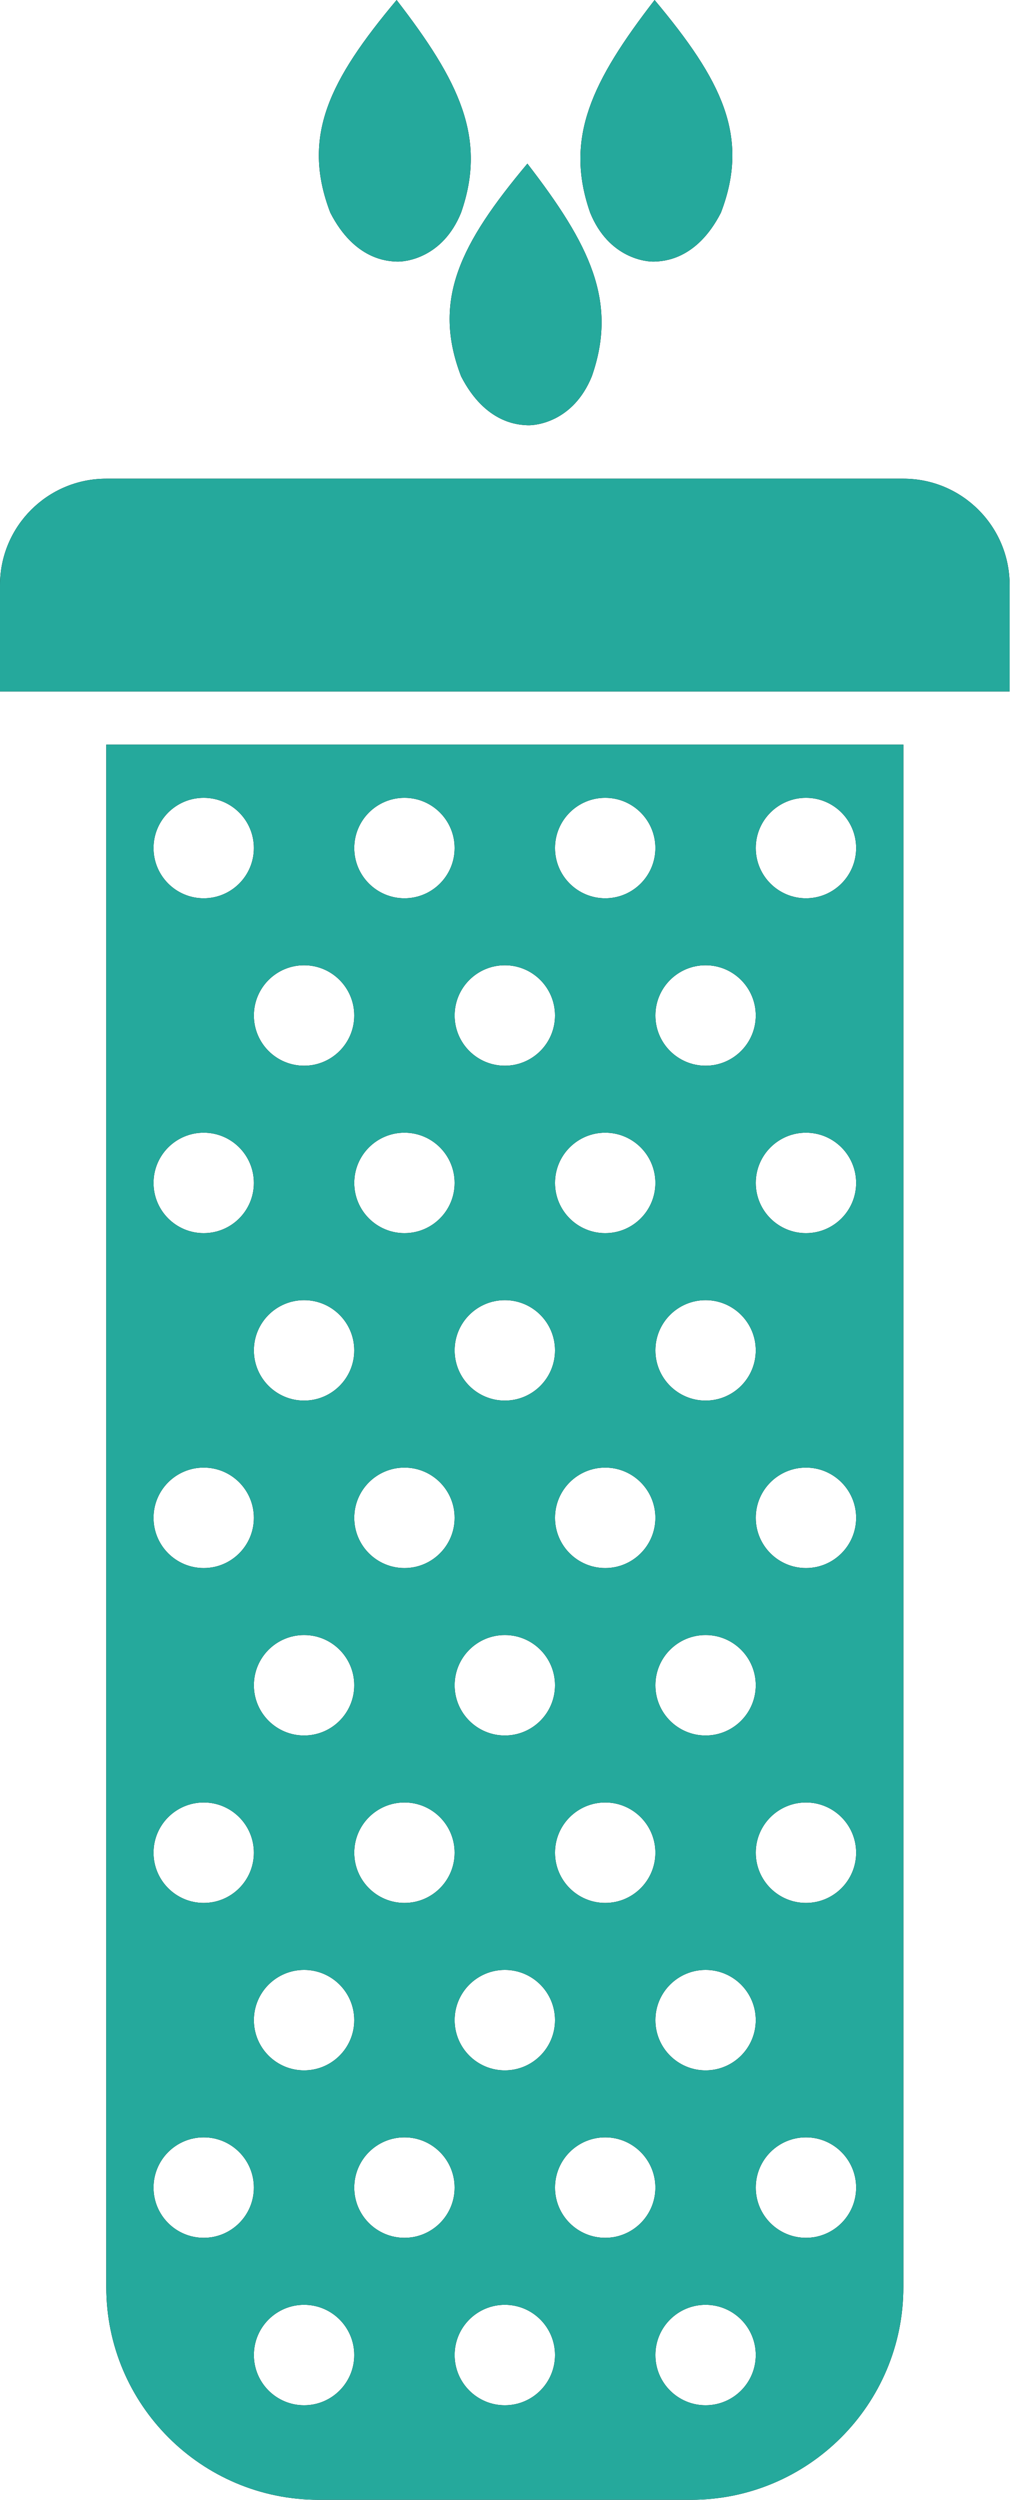
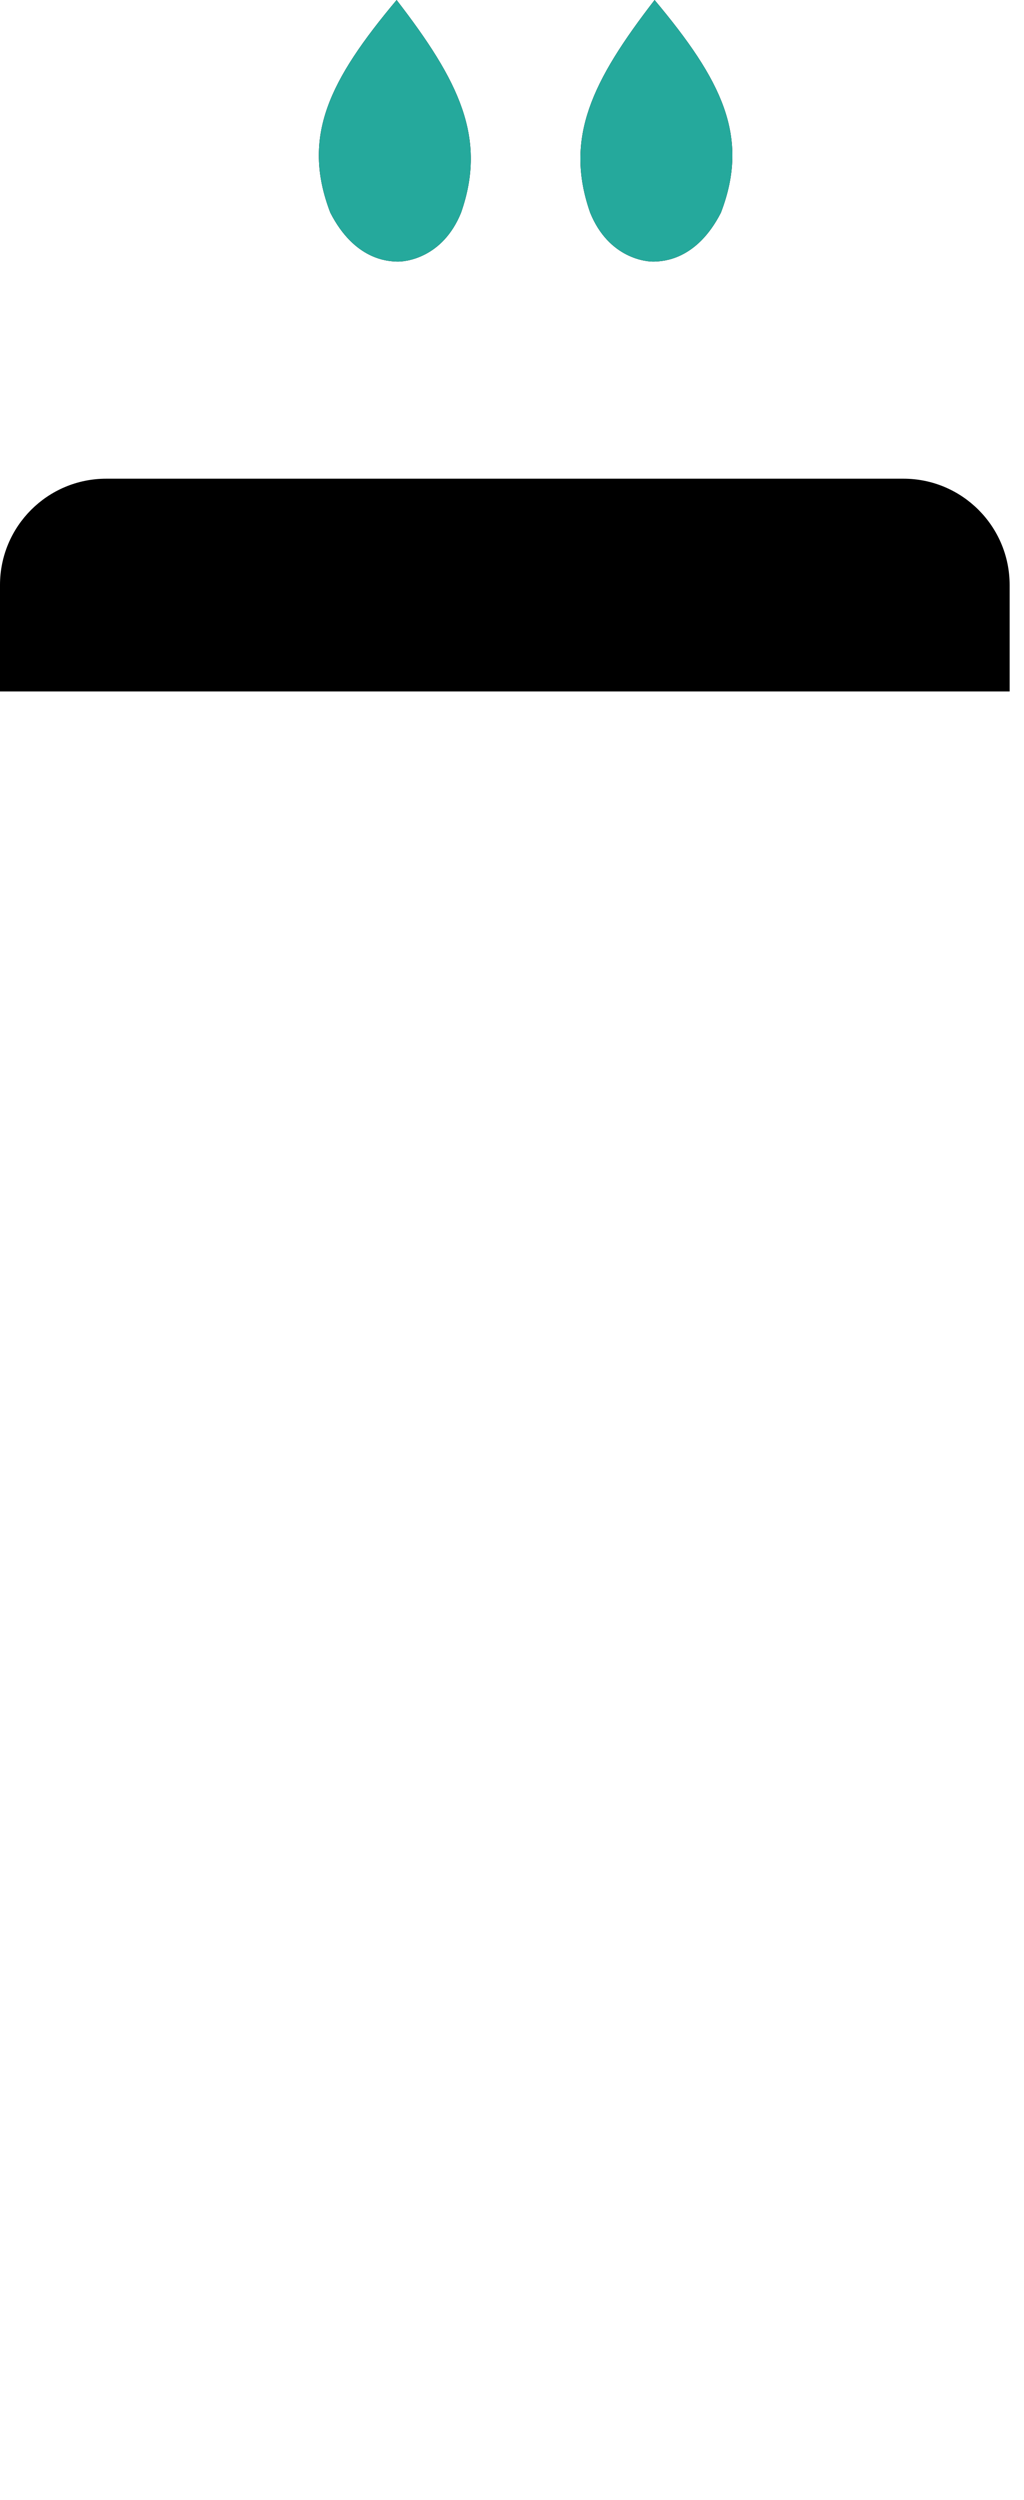
<svg xmlns="http://www.w3.org/2000/svg" width="41" height="100" viewBox="0 0 41 100" fill="none">
  <path d="M0 23.404C0 21.054 1.905 19.149 4.255 19.149H36.17C38.52 19.149 40.425 21.054 40.425 23.404V27.66H0V23.404Z" fill="black" />
-   <path d="M0 23.404C0 21.054 1.905 19.149 4.255 19.149H36.17C38.52 19.149 40.425 21.054 40.425 23.404V27.66H0V23.404Z" fill="#25A99C" />
-   <path fill-rule="evenodd" clip-rule="evenodd" d="M36.17 29.787H4.255V91.489C4.255 96.19 8.066 100 12.766 100H27.66C32.36 100 36.17 96.19 36.17 91.489V29.787ZM8.156 62.727C9.266 62.727 10.165 61.827 10.165 60.717C10.165 59.607 9.266 58.708 8.156 58.708C7.046 58.708 6.147 59.607 6.147 60.717C6.147 61.827 7.046 62.727 8.156 62.727ZM18.203 60.717C18.203 61.827 17.304 62.727 16.194 62.727C15.084 62.727 14.184 61.827 14.184 60.717C14.184 59.607 15.084 58.708 16.194 58.708C17.304 58.708 18.203 59.607 18.203 60.717ZM24.232 62.727C25.341 62.727 26.241 61.827 26.241 60.717C26.241 59.607 25.341 58.708 24.232 58.708C23.122 58.708 22.222 59.607 22.222 60.717C22.222 61.827 23.122 62.727 24.232 62.727ZM34.279 60.717C34.279 61.827 33.379 62.727 32.27 62.727C31.16 62.727 30.26 61.827 30.26 60.717C30.26 59.607 31.16 58.708 32.27 58.708C33.379 58.708 34.279 59.607 34.279 60.717ZM12.175 69.425C13.285 69.425 14.184 68.525 14.184 67.415C14.184 66.305 13.285 65.406 12.175 65.406C11.065 65.406 10.165 66.305 10.165 67.415C10.165 68.525 11.065 69.425 12.175 69.425ZM22.222 67.415C22.222 68.525 21.323 69.425 20.213 69.425C19.103 69.425 18.203 68.525 18.203 67.415C18.203 66.305 19.103 65.406 20.213 65.406C21.323 65.406 22.222 66.305 22.222 67.415ZM28.251 69.425C29.36 69.425 30.26 68.525 30.26 67.415C30.26 66.305 29.36 65.406 28.251 65.406C27.141 65.406 26.241 66.305 26.241 67.415C26.241 68.525 27.141 69.425 28.251 69.425ZM10.165 74.113C10.165 75.223 9.266 76.123 8.156 76.123C7.046 76.123 6.147 75.223 6.147 74.113C6.147 73.004 7.046 72.104 8.156 72.104C9.266 72.104 10.165 73.004 10.165 74.113ZM16.194 76.123C17.304 76.123 18.203 75.223 18.203 74.113C18.203 73.004 17.304 72.104 16.194 72.104C15.084 72.104 14.184 73.004 14.184 74.113C14.184 75.223 15.084 76.123 16.194 76.123ZM26.241 74.113C26.241 75.223 25.341 76.123 24.232 76.123C23.122 76.123 22.222 75.223 22.222 74.113C22.222 73.004 23.122 72.104 24.232 72.104C25.341 72.104 26.241 73.004 26.241 74.113ZM32.27 76.123C33.379 76.123 34.279 75.223 34.279 74.113C34.279 73.004 33.379 72.104 32.27 72.104C31.16 72.104 30.26 73.004 30.26 74.113C30.26 75.223 31.16 76.123 32.27 76.123ZM14.184 80.811C14.184 81.921 13.285 82.821 12.175 82.821C11.065 82.821 10.165 81.921 10.165 80.811C10.165 79.702 11.065 78.802 12.175 78.802C13.285 78.802 14.184 79.702 14.184 80.811ZM20.213 82.821C21.323 82.821 22.222 81.921 22.222 80.811C22.222 79.702 21.323 78.802 20.213 78.802C19.103 78.802 18.203 79.702 18.203 80.811C18.203 81.921 19.103 82.821 20.213 82.821ZM30.26 80.811C30.26 81.921 29.36 82.821 28.251 82.821C27.141 82.821 26.241 81.921 26.241 80.811C26.241 79.702 27.141 78.802 28.251 78.802C29.36 78.802 30.26 79.702 30.26 80.811ZM8.156 35.934C9.266 35.934 10.165 35.034 10.165 33.924C10.165 32.815 9.266 31.915 8.156 31.915C7.046 31.915 6.147 32.815 6.147 33.924C6.147 35.034 7.046 35.934 8.156 35.934ZM18.203 33.924C18.203 35.034 17.304 35.934 16.194 35.934C15.084 35.934 14.184 35.034 14.184 33.924C14.184 32.815 15.084 31.915 16.194 31.915C17.304 31.915 18.203 32.815 18.203 33.924ZM24.232 35.934C25.341 35.934 26.241 35.034 26.241 33.924C26.241 32.815 25.341 31.915 24.232 31.915C23.122 31.915 22.222 32.815 22.222 33.924C22.222 35.034 23.122 35.934 24.232 35.934ZM34.279 33.924C34.279 35.034 33.379 35.934 32.27 35.934C31.16 35.934 30.26 35.034 30.26 33.924C30.26 32.815 31.16 31.915 32.27 31.915C33.379 31.915 34.279 32.815 34.279 33.924ZM12.175 42.632C13.285 42.632 14.184 41.732 14.184 40.623C14.184 39.513 13.285 38.613 12.175 38.613C11.065 38.613 10.165 39.513 10.165 40.623C10.165 41.732 11.065 42.632 12.175 42.632ZM22.222 40.623C22.222 41.732 21.323 42.632 20.213 42.632C19.103 42.632 18.203 41.732 18.203 40.623C18.203 39.513 19.103 38.613 20.213 38.613C21.323 38.613 22.222 39.513 22.222 40.623ZM28.251 42.632C29.36 42.632 30.26 41.732 30.26 40.623C30.26 39.513 29.36 38.613 28.251 38.613C27.141 38.613 26.241 39.513 26.241 40.623C26.241 41.732 27.141 42.632 28.251 42.632ZM10.165 47.321C10.165 48.43 9.266 49.33 8.156 49.33C7.046 49.33 6.147 48.43 6.147 47.321C6.147 46.211 7.046 45.311 8.156 45.311C9.266 45.311 10.165 46.211 10.165 47.321ZM16.194 49.33C17.304 49.33 18.203 48.43 18.203 47.321C18.203 46.211 17.304 45.311 16.194 45.311C15.084 45.311 14.184 46.211 14.184 47.321C14.184 48.43 15.084 49.33 16.194 49.33ZM26.241 47.321C26.241 48.43 25.341 49.33 24.232 49.33C23.122 49.33 22.222 48.43 22.222 47.321C22.222 46.211 23.122 45.311 24.232 45.311C25.341 45.311 26.241 46.211 26.241 47.321ZM32.27 49.33C33.379 49.33 34.279 48.43 34.279 47.321C34.279 46.211 33.379 45.311 32.27 45.311C31.16 45.311 30.26 46.211 30.26 47.321C30.26 48.43 31.16 49.33 32.27 49.33ZM14.184 54.019C14.184 55.129 13.285 56.028 12.175 56.028C11.065 56.028 10.165 55.129 10.165 54.019C10.165 52.909 11.065 52.01 12.175 52.01C13.285 52.01 14.184 52.909 14.184 54.019ZM20.213 56.028C21.323 56.028 22.222 55.129 22.222 54.019C22.222 52.909 21.323 52.01 20.213 52.01C19.103 52.01 18.203 52.909 18.203 54.019C18.203 55.129 19.103 56.028 20.213 56.028ZM30.26 54.019C30.26 55.129 29.36 56.028 28.251 56.028C27.141 56.028 26.241 55.129 26.241 54.019C26.241 52.909 27.141 52.01 28.251 52.01C29.36 52.01 30.26 52.909 30.26 54.019ZM8.156 89.519C9.266 89.519 10.165 88.62 10.165 87.51C10.165 86.4 9.266 85.5 8.156 85.5C7.046 85.5 6.147 86.4 6.147 87.51C6.147 88.62 7.046 89.519 8.156 89.519ZM18.203 87.51C18.203 88.62 17.304 89.519 16.194 89.519C15.084 89.519 14.184 88.62 14.184 87.51C14.184 86.4 15.084 85.5 16.194 85.5C17.304 85.5 18.203 86.4 18.203 87.51ZM24.232 89.519C25.341 89.519 26.241 88.62 26.241 87.51C26.241 86.4 25.341 85.5 24.232 85.5C23.122 85.5 22.222 86.4 22.222 87.51C22.222 88.62 23.122 89.519 24.232 89.519ZM34.279 87.51C34.279 88.62 33.379 89.519 32.27 89.519C31.16 89.519 30.26 88.62 30.26 87.51C30.26 86.4 31.16 85.5 32.27 85.5C33.379 85.5 34.279 86.4 34.279 87.51ZM12.175 96.218C13.285 96.218 14.184 95.318 14.184 94.208C14.184 93.098 13.285 92.199 12.175 92.199C11.065 92.199 10.165 93.098 10.165 94.208C10.165 95.318 11.065 96.218 12.175 96.218ZM22.222 94.208C22.222 95.318 21.323 96.218 20.213 96.218C19.103 96.218 18.203 95.318 18.203 94.208C18.203 93.098 19.103 92.199 20.213 92.199C21.323 92.199 22.222 93.098 22.222 94.208ZM28.251 96.218C29.36 96.218 30.26 95.318 30.26 94.208C30.26 93.098 29.36 92.199 28.251 92.199C27.141 92.199 26.241 93.098 26.241 94.208C26.241 95.318 27.141 96.218 28.251 96.218Z" fill="black" />
-   <path fill-rule="evenodd" clip-rule="evenodd" d="M36.17 29.787H4.255V91.489C4.255 96.19 8.066 100 12.766 100H27.66C32.36 100 36.17 96.19 36.17 91.489V29.787ZM8.156 62.727C9.266 62.727 10.165 61.827 10.165 60.717C10.165 59.607 9.266 58.708 8.156 58.708C7.046 58.708 6.147 59.607 6.147 60.717C6.147 61.827 7.046 62.727 8.156 62.727ZM18.203 60.717C18.203 61.827 17.304 62.727 16.194 62.727C15.084 62.727 14.184 61.827 14.184 60.717C14.184 59.607 15.084 58.708 16.194 58.708C17.304 58.708 18.203 59.607 18.203 60.717ZM24.232 62.727C25.341 62.727 26.241 61.827 26.241 60.717C26.241 59.607 25.341 58.708 24.232 58.708C23.122 58.708 22.222 59.607 22.222 60.717C22.222 61.827 23.122 62.727 24.232 62.727ZM34.279 60.717C34.279 61.827 33.379 62.727 32.27 62.727C31.16 62.727 30.26 61.827 30.26 60.717C30.26 59.607 31.16 58.708 32.27 58.708C33.379 58.708 34.279 59.607 34.279 60.717ZM12.175 69.425C13.285 69.425 14.184 68.525 14.184 67.415C14.184 66.305 13.285 65.406 12.175 65.406C11.065 65.406 10.165 66.305 10.165 67.415C10.165 68.525 11.065 69.425 12.175 69.425ZM22.222 67.415C22.222 68.525 21.323 69.425 20.213 69.425C19.103 69.425 18.203 68.525 18.203 67.415C18.203 66.305 19.103 65.406 20.213 65.406C21.323 65.406 22.222 66.305 22.222 67.415ZM28.251 69.425C29.36 69.425 30.26 68.525 30.26 67.415C30.26 66.305 29.36 65.406 28.251 65.406C27.141 65.406 26.241 66.305 26.241 67.415C26.241 68.525 27.141 69.425 28.251 69.425ZM10.165 74.113C10.165 75.223 9.266 76.123 8.156 76.123C7.046 76.123 6.147 75.223 6.147 74.113C6.147 73.004 7.046 72.104 8.156 72.104C9.266 72.104 10.165 73.004 10.165 74.113ZM16.194 76.123C17.304 76.123 18.203 75.223 18.203 74.113C18.203 73.004 17.304 72.104 16.194 72.104C15.084 72.104 14.184 73.004 14.184 74.113C14.184 75.223 15.084 76.123 16.194 76.123ZM26.241 74.113C26.241 75.223 25.341 76.123 24.232 76.123C23.122 76.123 22.222 75.223 22.222 74.113C22.222 73.004 23.122 72.104 24.232 72.104C25.341 72.104 26.241 73.004 26.241 74.113ZM32.27 76.123C33.379 76.123 34.279 75.223 34.279 74.113C34.279 73.004 33.379 72.104 32.27 72.104C31.16 72.104 30.26 73.004 30.26 74.113C30.26 75.223 31.16 76.123 32.27 76.123ZM14.184 80.811C14.184 81.921 13.285 82.821 12.175 82.821C11.065 82.821 10.165 81.921 10.165 80.811C10.165 79.702 11.065 78.802 12.175 78.802C13.285 78.802 14.184 79.702 14.184 80.811ZM20.213 82.821C21.323 82.821 22.222 81.921 22.222 80.811C22.222 79.702 21.323 78.802 20.213 78.802C19.103 78.802 18.203 79.702 18.203 80.811C18.203 81.921 19.103 82.821 20.213 82.821ZM30.26 80.811C30.26 81.921 29.36 82.821 28.251 82.821C27.141 82.821 26.241 81.921 26.241 80.811C26.241 79.702 27.141 78.802 28.251 78.802C29.36 78.802 30.26 79.702 30.26 80.811ZM8.156 35.934C9.266 35.934 10.165 35.034 10.165 33.924C10.165 32.815 9.266 31.915 8.156 31.915C7.046 31.915 6.147 32.815 6.147 33.924C6.147 35.034 7.046 35.934 8.156 35.934ZM18.203 33.924C18.203 35.034 17.304 35.934 16.194 35.934C15.084 35.934 14.184 35.034 14.184 33.924C14.184 32.815 15.084 31.915 16.194 31.915C17.304 31.915 18.203 32.815 18.203 33.924ZM24.232 35.934C25.341 35.934 26.241 35.034 26.241 33.924C26.241 32.815 25.341 31.915 24.232 31.915C23.122 31.915 22.222 32.815 22.222 33.924C22.222 35.034 23.122 35.934 24.232 35.934ZM34.279 33.924C34.279 35.034 33.379 35.934 32.27 35.934C31.16 35.934 30.26 35.034 30.26 33.924C30.26 32.815 31.16 31.915 32.27 31.915C33.379 31.915 34.279 32.815 34.279 33.924ZM12.175 42.632C13.285 42.632 14.184 41.732 14.184 40.623C14.184 39.513 13.285 38.613 12.175 38.613C11.065 38.613 10.165 39.513 10.165 40.623C10.165 41.732 11.065 42.632 12.175 42.632ZM22.222 40.623C22.222 41.732 21.323 42.632 20.213 42.632C19.103 42.632 18.203 41.732 18.203 40.623C18.203 39.513 19.103 38.613 20.213 38.613C21.323 38.613 22.222 39.513 22.222 40.623ZM28.251 42.632C29.36 42.632 30.26 41.732 30.26 40.623C30.26 39.513 29.36 38.613 28.251 38.613C27.141 38.613 26.241 39.513 26.241 40.623C26.241 41.732 27.141 42.632 28.251 42.632ZM10.165 47.321C10.165 48.43 9.266 49.33 8.156 49.33C7.046 49.33 6.147 48.43 6.147 47.321C6.147 46.211 7.046 45.311 8.156 45.311C9.266 45.311 10.165 46.211 10.165 47.321ZM16.194 49.33C17.304 49.33 18.203 48.43 18.203 47.321C18.203 46.211 17.304 45.311 16.194 45.311C15.084 45.311 14.184 46.211 14.184 47.321C14.184 48.43 15.084 49.33 16.194 49.33ZM26.241 47.321C26.241 48.43 25.341 49.33 24.232 49.33C23.122 49.33 22.222 48.43 22.222 47.321C22.222 46.211 23.122 45.311 24.232 45.311C25.341 45.311 26.241 46.211 26.241 47.321ZM32.27 49.33C33.379 49.33 34.279 48.43 34.279 47.321C34.279 46.211 33.379 45.311 32.27 45.311C31.16 45.311 30.26 46.211 30.26 47.321C30.26 48.43 31.16 49.33 32.27 49.33ZM14.184 54.019C14.184 55.129 13.285 56.028 12.175 56.028C11.065 56.028 10.165 55.129 10.165 54.019C10.165 52.909 11.065 52.01 12.175 52.01C13.285 52.01 14.184 52.909 14.184 54.019ZM20.213 56.028C21.323 56.028 22.222 55.129 22.222 54.019C22.222 52.909 21.323 52.01 20.213 52.01C19.103 52.01 18.203 52.909 18.203 54.019C18.203 55.129 19.103 56.028 20.213 56.028ZM30.26 54.019C30.26 55.129 29.36 56.028 28.251 56.028C27.141 56.028 26.241 55.129 26.241 54.019C26.241 52.909 27.141 52.01 28.251 52.01C29.36 52.01 30.26 52.909 30.26 54.019ZM8.156 89.519C9.266 89.519 10.165 88.62 10.165 87.51C10.165 86.4 9.266 85.5 8.156 85.5C7.046 85.5 6.147 86.4 6.147 87.51C6.147 88.62 7.046 89.519 8.156 89.519ZM18.203 87.51C18.203 88.62 17.304 89.519 16.194 89.519C15.084 89.519 14.184 88.62 14.184 87.51C14.184 86.4 15.084 85.5 16.194 85.5C17.304 85.5 18.203 86.4 18.203 87.51ZM24.232 89.519C25.341 89.519 26.241 88.62 26.241 87.51C26.241 86.4 25.341 85.5 24.232 85.5C23.122 85.5 22.222 86.4 22.222 87.51C22.222 88.62 23.122 89.519 24.232 89.519ZM34.279 87.51C34.279 88.62 33.379 89.519 32.27 89.519C31.16 89.519 30.26 88.62 30.26 87.51C30.26 86.4 31.16 85.5 32.27 85.5C33.379 85.5 34.279 86.4 34.279 87.51ZM12.175 96.218C13.285 96.218 14.184 95.318 14.184 94.208C14.184 93.098 13.285 92.199 12.175 92.199C11.065 92.199 10.165 93.098 10.165 94.208C10.165 95.318 11.065 96.218 12.175 96.218ZM22.222 94.208C22.222 95.318 21.323 96.218 20.213 96.218C19.103 96.218 18.203 95.318 18.203 94.208C18.203 93.098 19.103 92.199 20.213 92.199C21.323 92.199 22.222 93.098 22.222 94.208ZM28.251 96.218C29.36 96.218 30.26 95.318 30.26 94.208C30.26 93.098 29.36 92.199 28.251 92.199C27.141 92.199 26.241 93.098 26.241 94.208C26.241 95.318 27.141 96.218 28.251 96.218Z" fill="#25A99C" />
-   <path d="M18.461 15.054C17.288 11.997 18.431 9.748 21.116 6.545C23.618 9.784 24.744 12.06 23.697 15.054C22.952 16.888 21.433 17.028 21.116 17.011C20.8 16.994 19.442 16.969 18.461 15.054Z" fill="black" />
-   <path d="M18.461 15.054C17.288 11.997 18.431 9.748 21.116 6.545C23.618 9.784 24.744 12.06 23.697 15.054C22.952 16.888 21.433 17.028 21.116 17.011C20.8 16.994 19.442 16.969 18.461 15.054Z" fill="#25A99C" />
  <path d="M13.225 8.509C12.052 5.452 13.195 3.203 15.88 0C18.382 3.238 19.508 5.514 18.461 8.509C17.716 10.342 16.196 10.482 15.88 10.465C15.564 10.448 14.206 10.424 13.225 8.509Z" fill="black" />
  <path d="M13.225 8.509C12.052 5.452 13.195 3.203 15.88 0C18.382 3.238 19.508 5.514 18.461 8.509C17.716 10.342 16.196 10.482 15.88 10.465C15.564 10.448 14.206 10.424 13.225 8.509Z" fill="#25A99C" />
  <path d="M28.865 8.509C30.037 5.452 28.894 3.203 26.209 0C23.708 3.238 22.582 5.514 23.629 8.509C24.374 10.342 25.893 10.482 26.209 10.465C26.526 10.448 27.884 10.424 28.865 8.509Z" fill="black" />
  <path d="M28.865 8.509C30.037 5.452 28.894 3.203 26.209 0C23.708 3.238 22.582 5.514 23.629 8.509C24.374 10.342 25.893 10.482 26.209 10.465C26.526 10.448 27.884 10.424 28.865 8.509Z" fill="#25A99C" />
</svg>